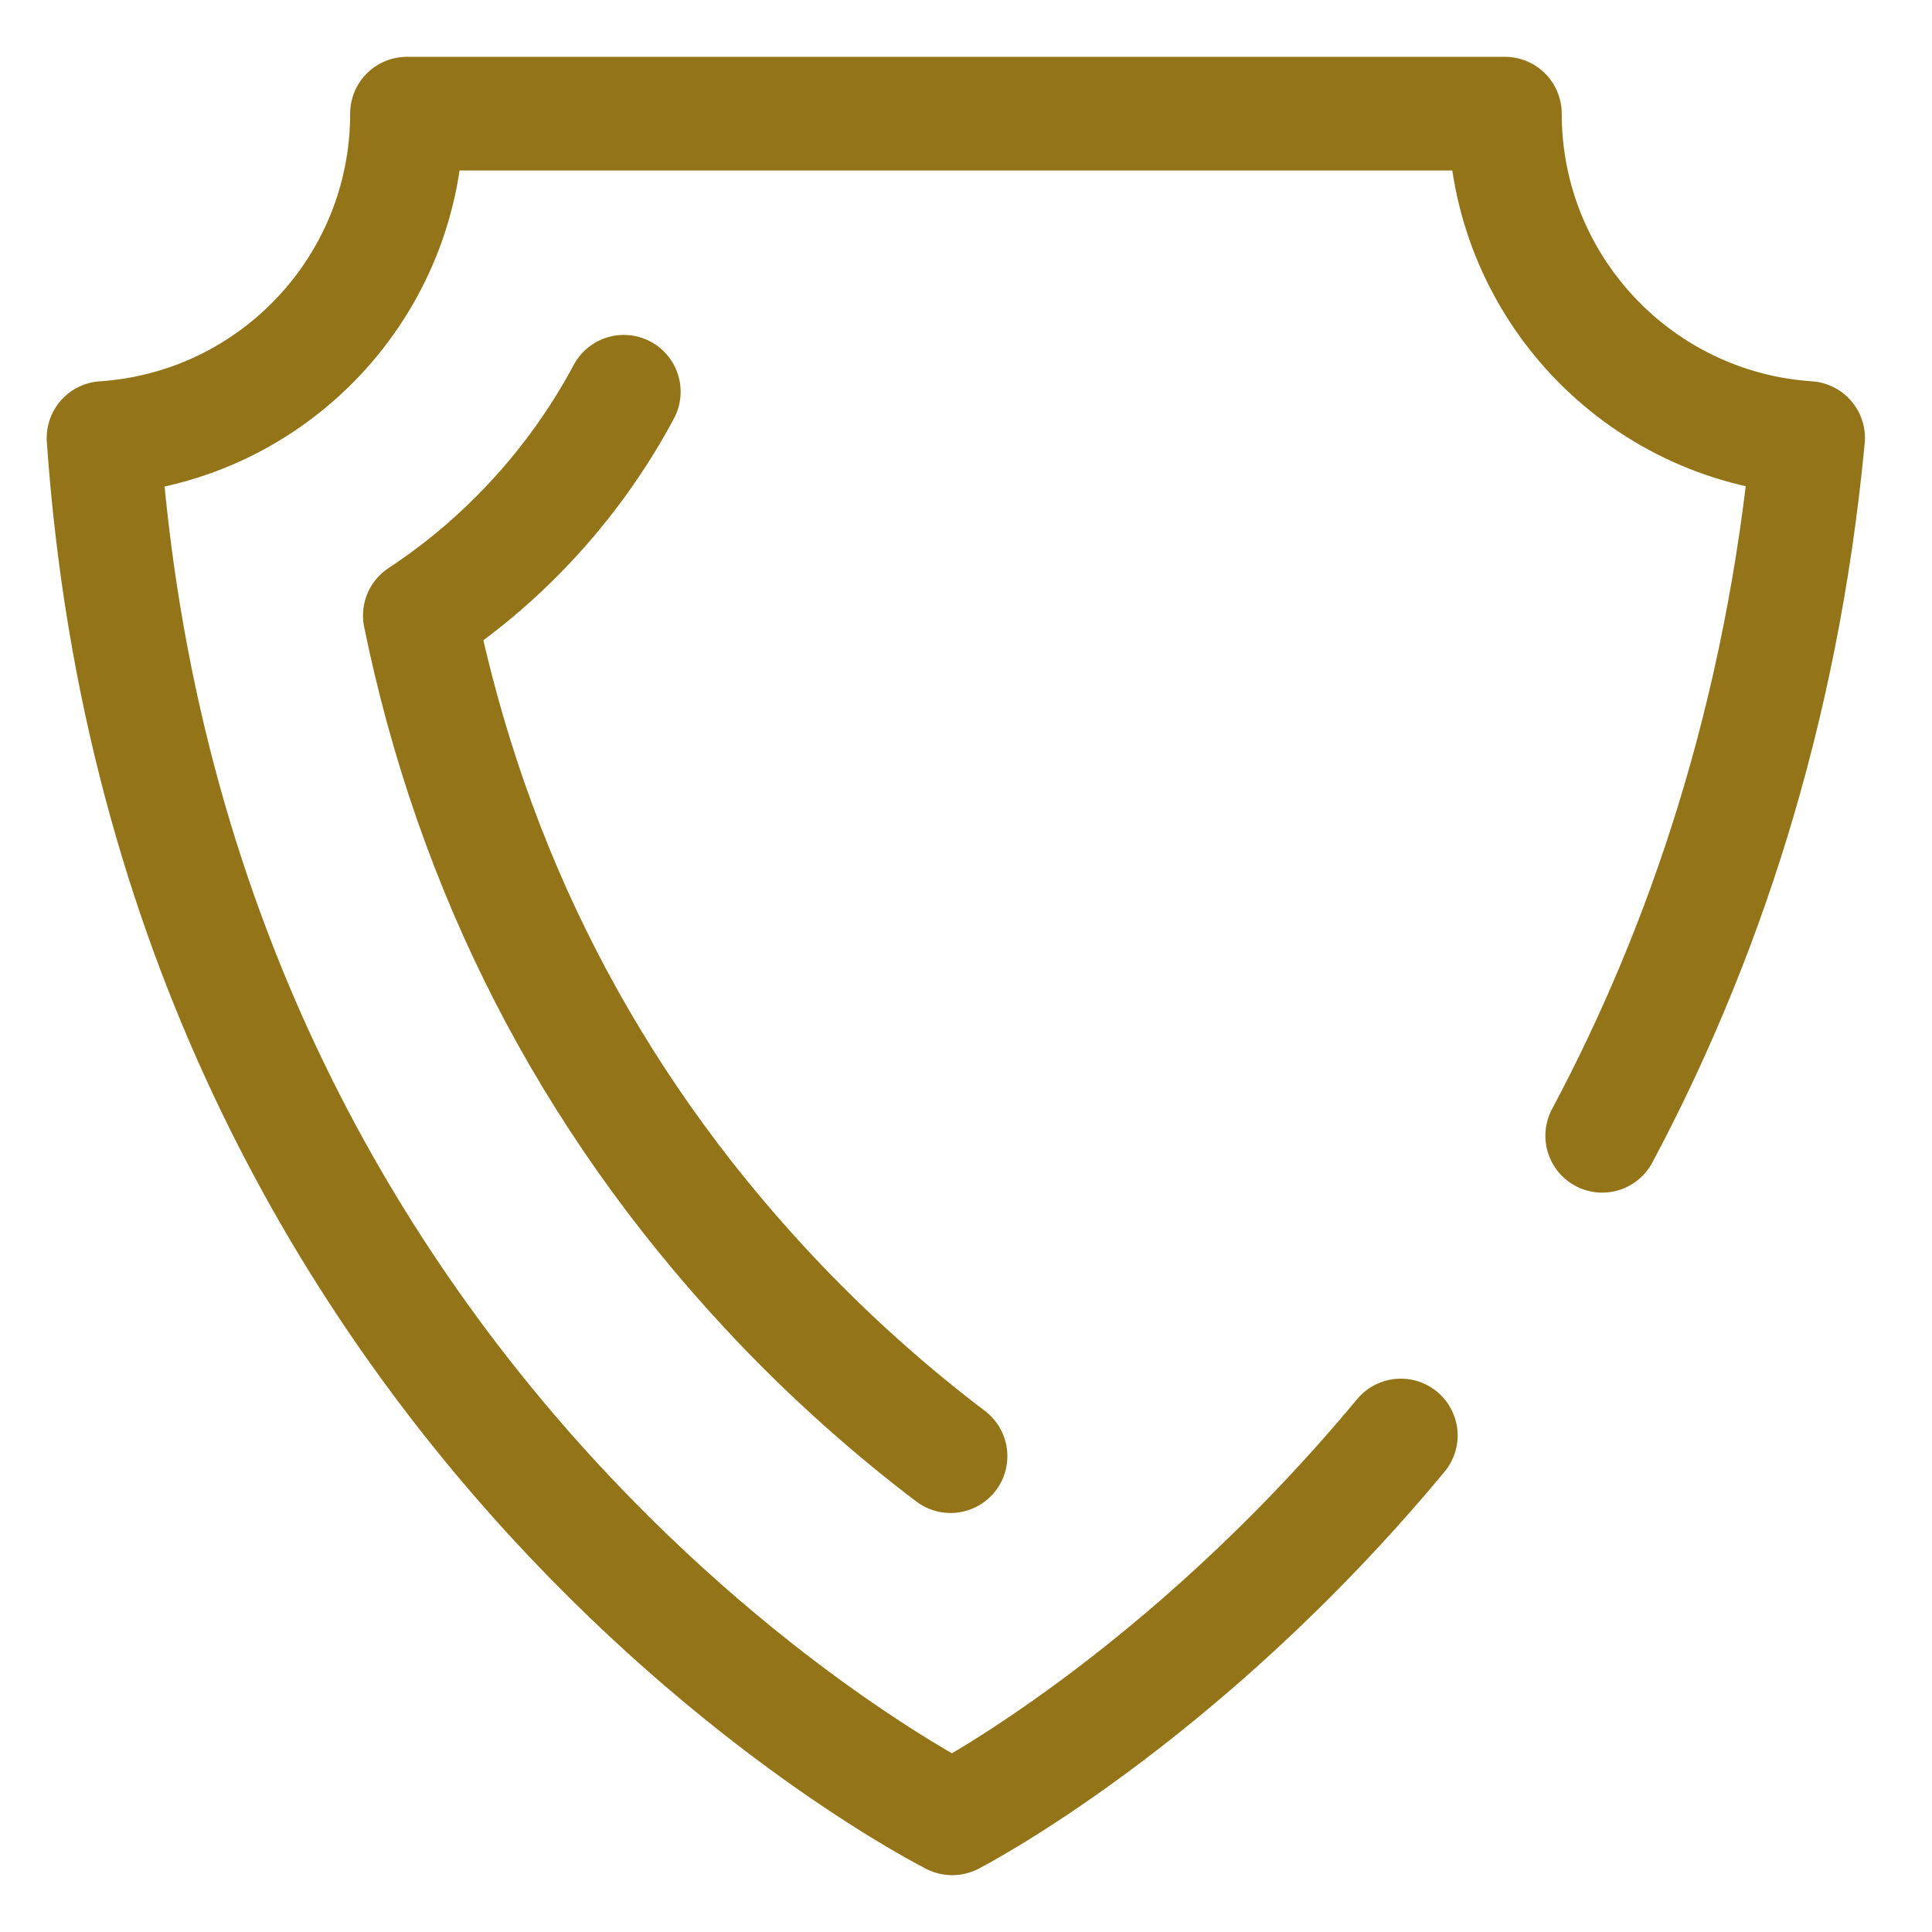
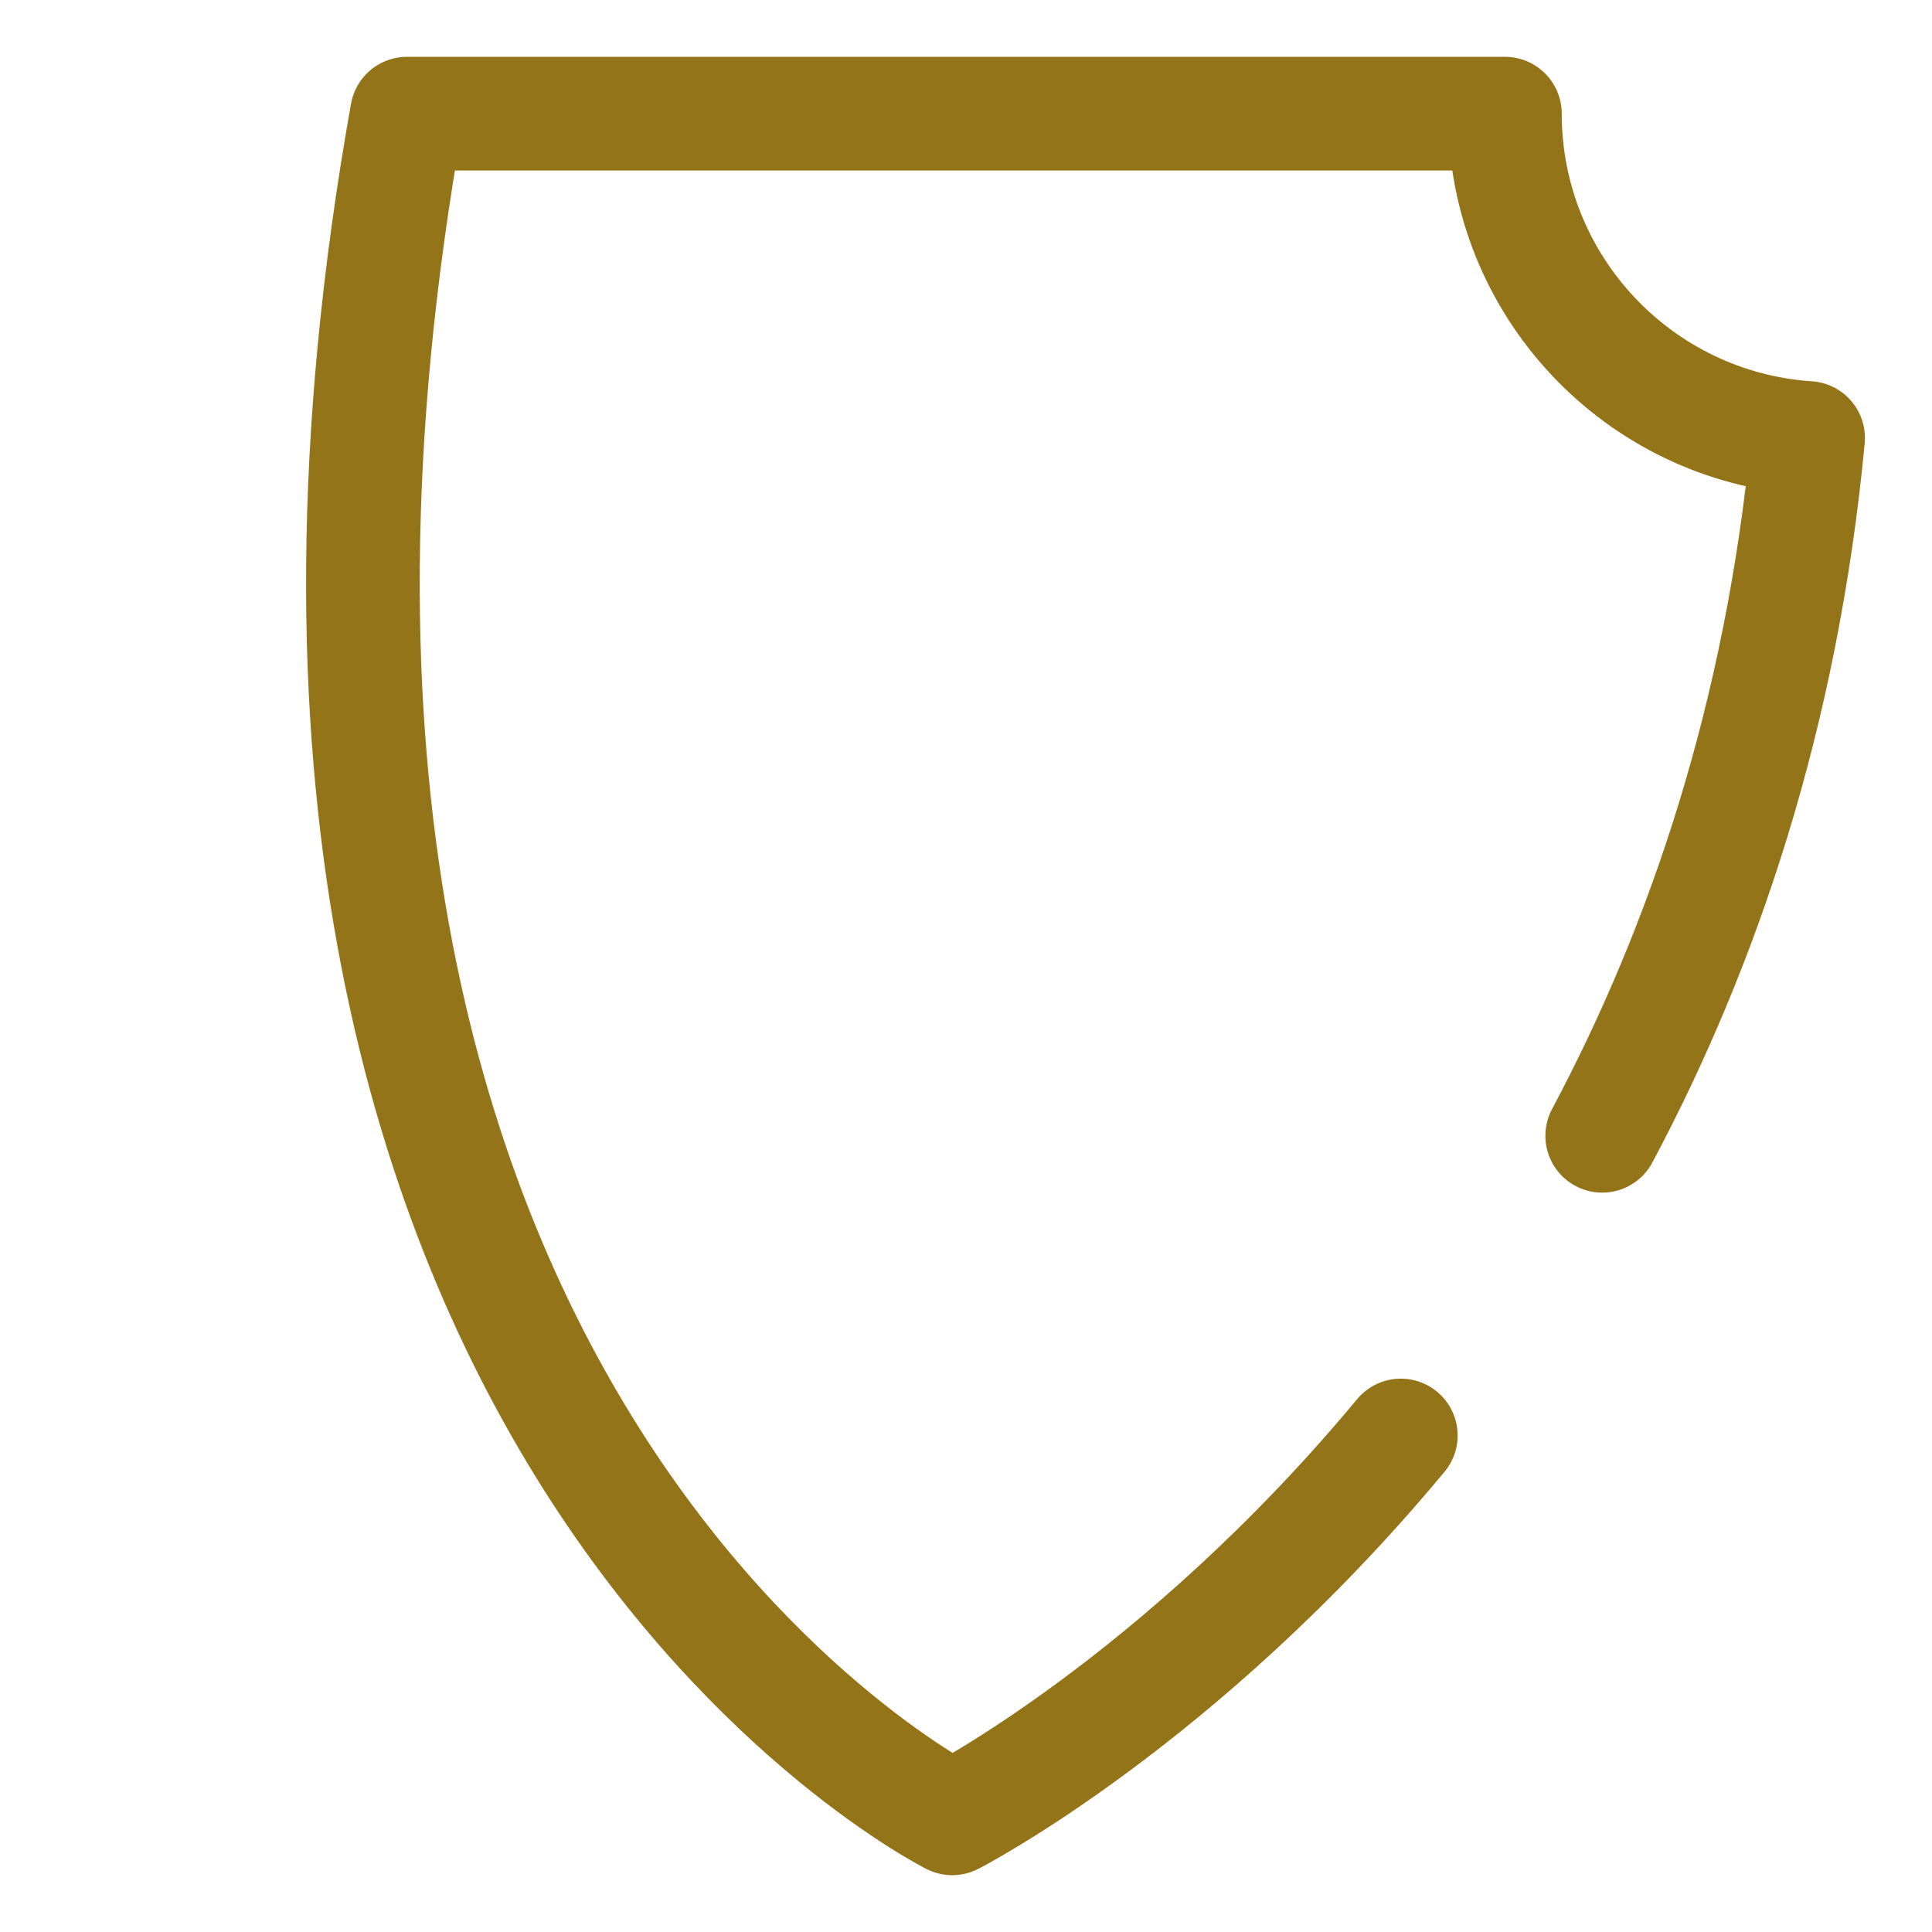
<svg xmlns="http://www.w3.org/2000/svg" width="17" height="17" viewBox="0 0 17 17" fill="none">
-   <path d="M14.098 9.994C14.981 8.337 15.678 6.304 15.91 3.854C14.42 3.755 13.242 2.515 13.242 1H3.581C3.581 2.516 2.402 3.756 0.911 3.854C1.515 12.568 8.379 16 8.379 16C8.379 16 10.377 14.977 12.326 12.631" stroke="#947419" stroke-miterlimit="10" stroke-linecap="round" stroke-linejoin="round" />
-   <path d="M5.489 3.447C5.264 3.868 4.984 4.257 4.657 4.605C4.369 4.912 4.046 5.184 3.694 5.416C4.155 7.669 5.174 9.655 6.736 11.338C7.32 11.968 7.893 12.456 8.364 12.813" stroke="#947419" stroke-miterlimit="10" stroke-linecap="round" stroke-linejoin="round" />
+   <path d="M14.098 9.994C14.981 8.337 15.678 6.304 15.91 3.854C14.42 3.755 13.242 2.515 13.242 1H3.581C1.515 12.568 8.379 16 8.379 16C8.379 16 10.377 14.977 12.326 12.631" stroke="#947419" stroke-miterlimit="10" stroke-linecap="round" stroke-linejoin="round" />
</svg>